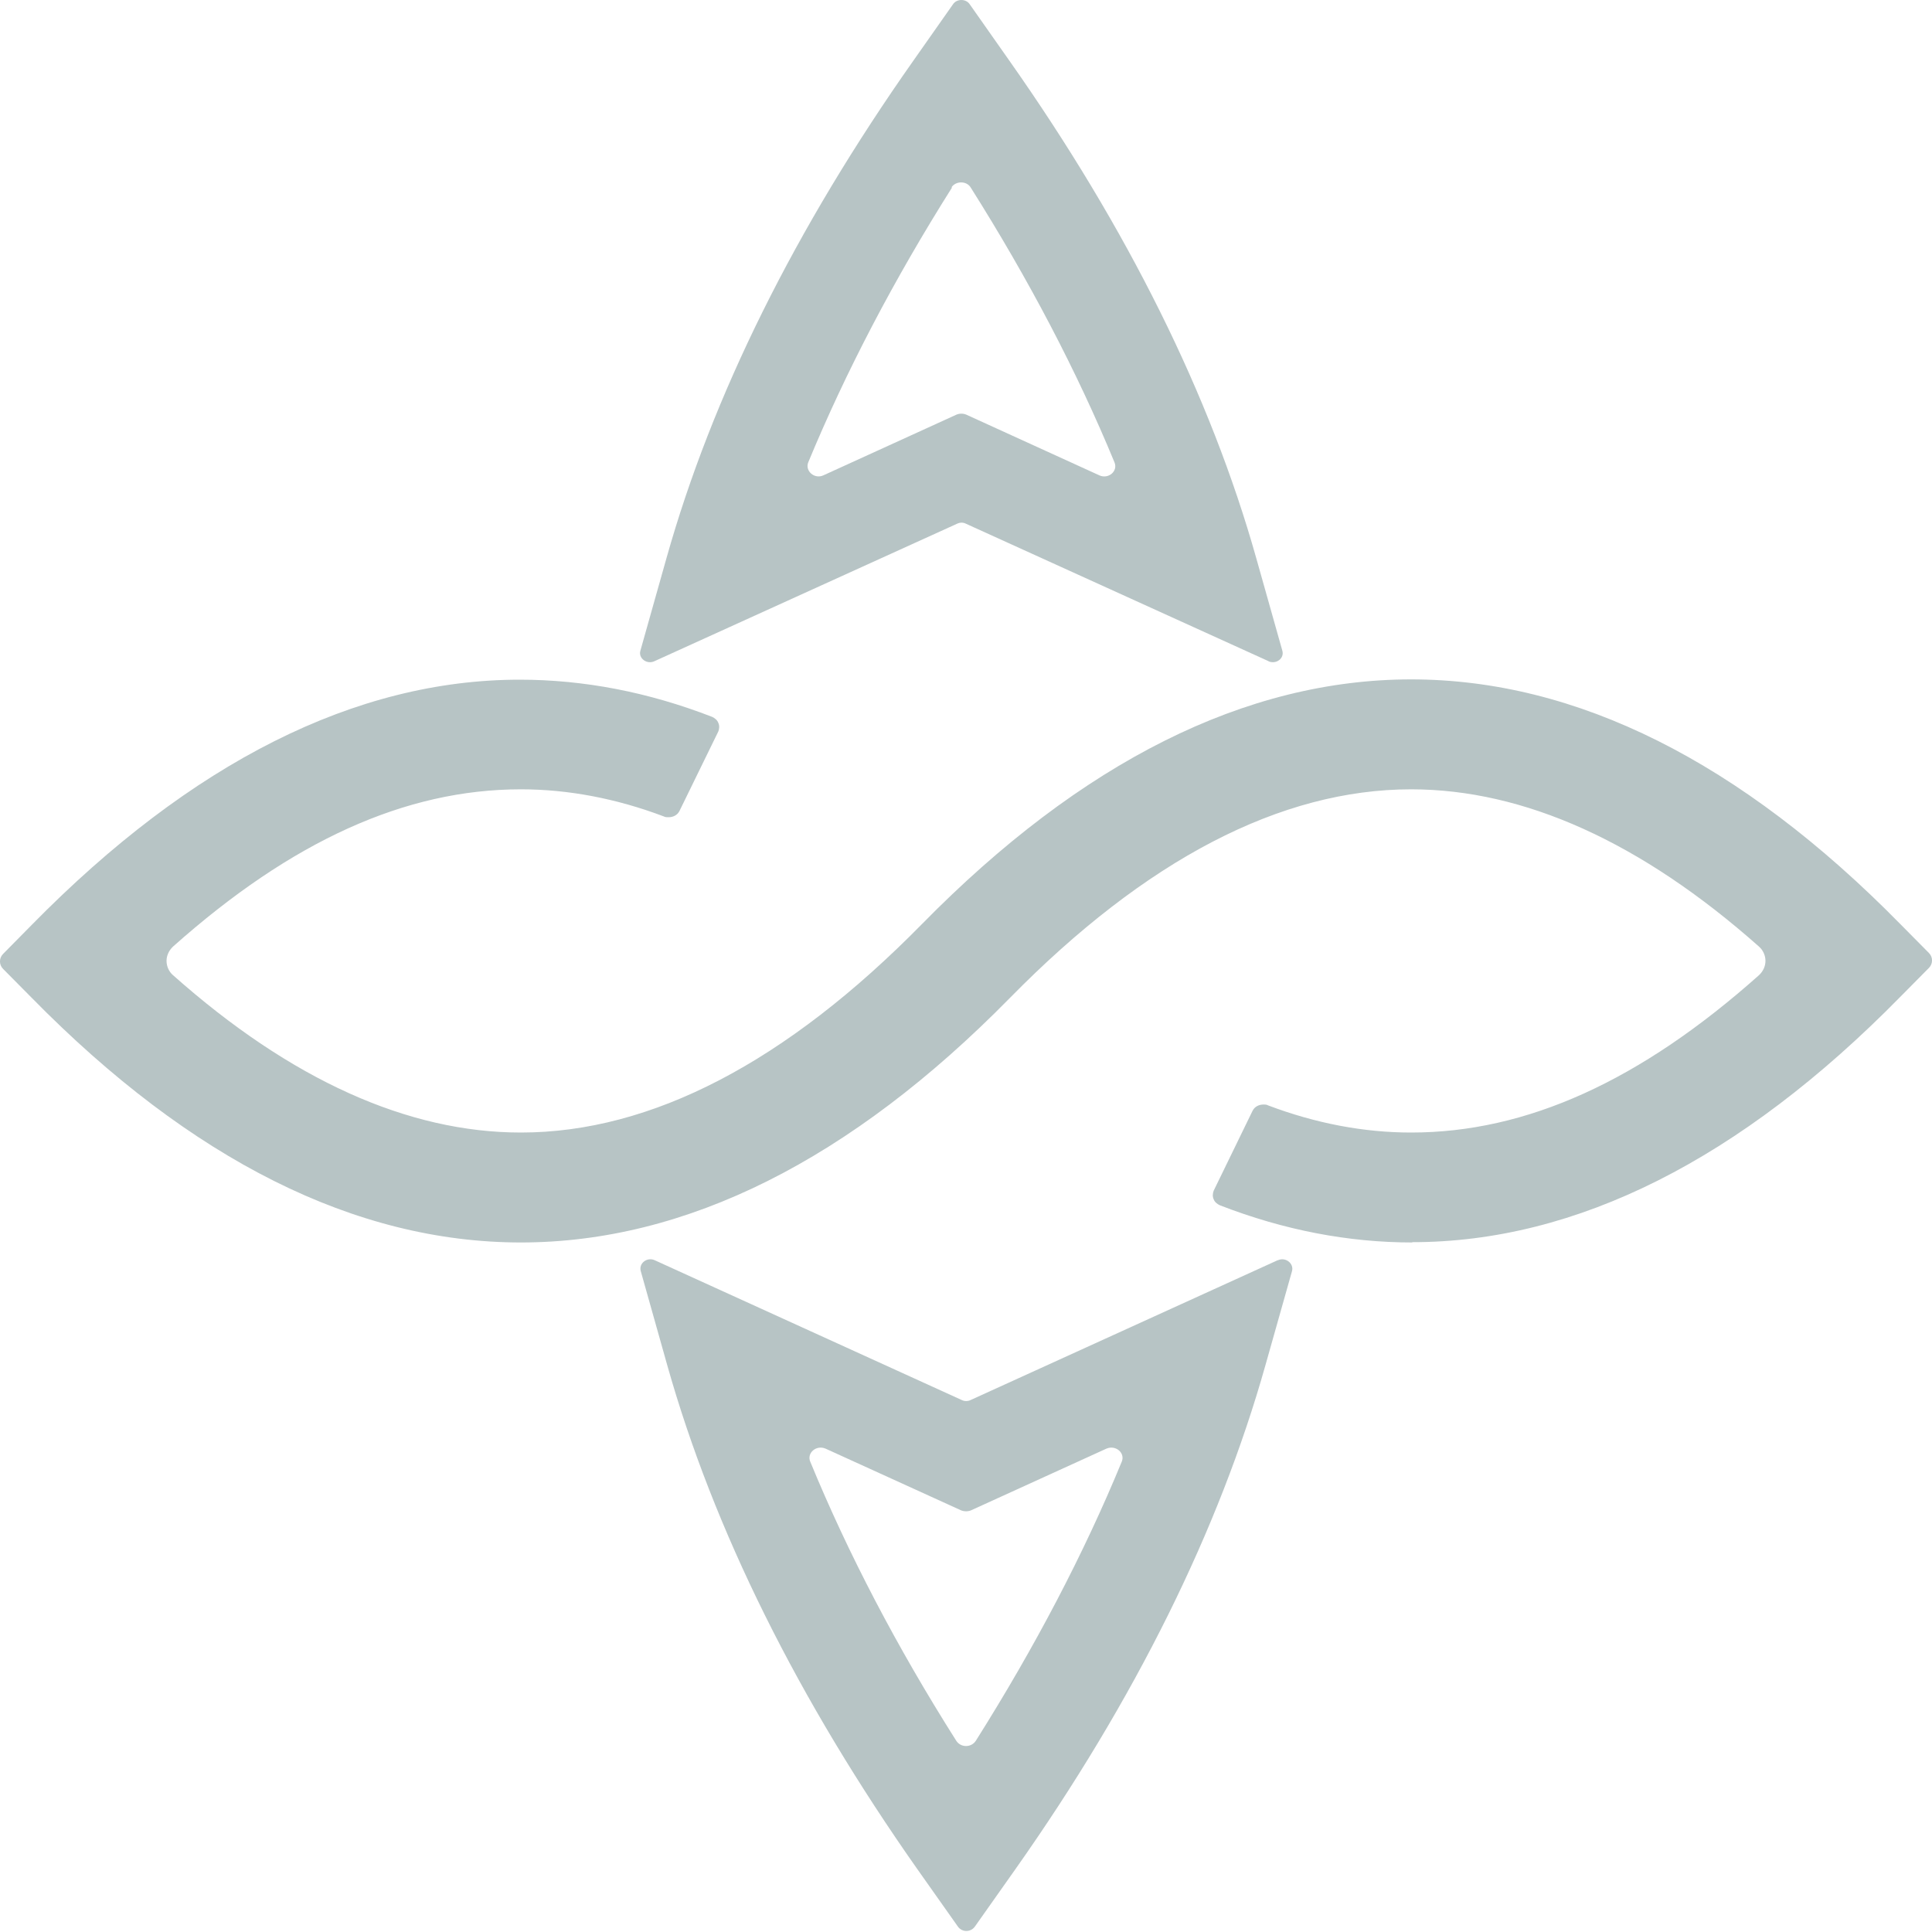
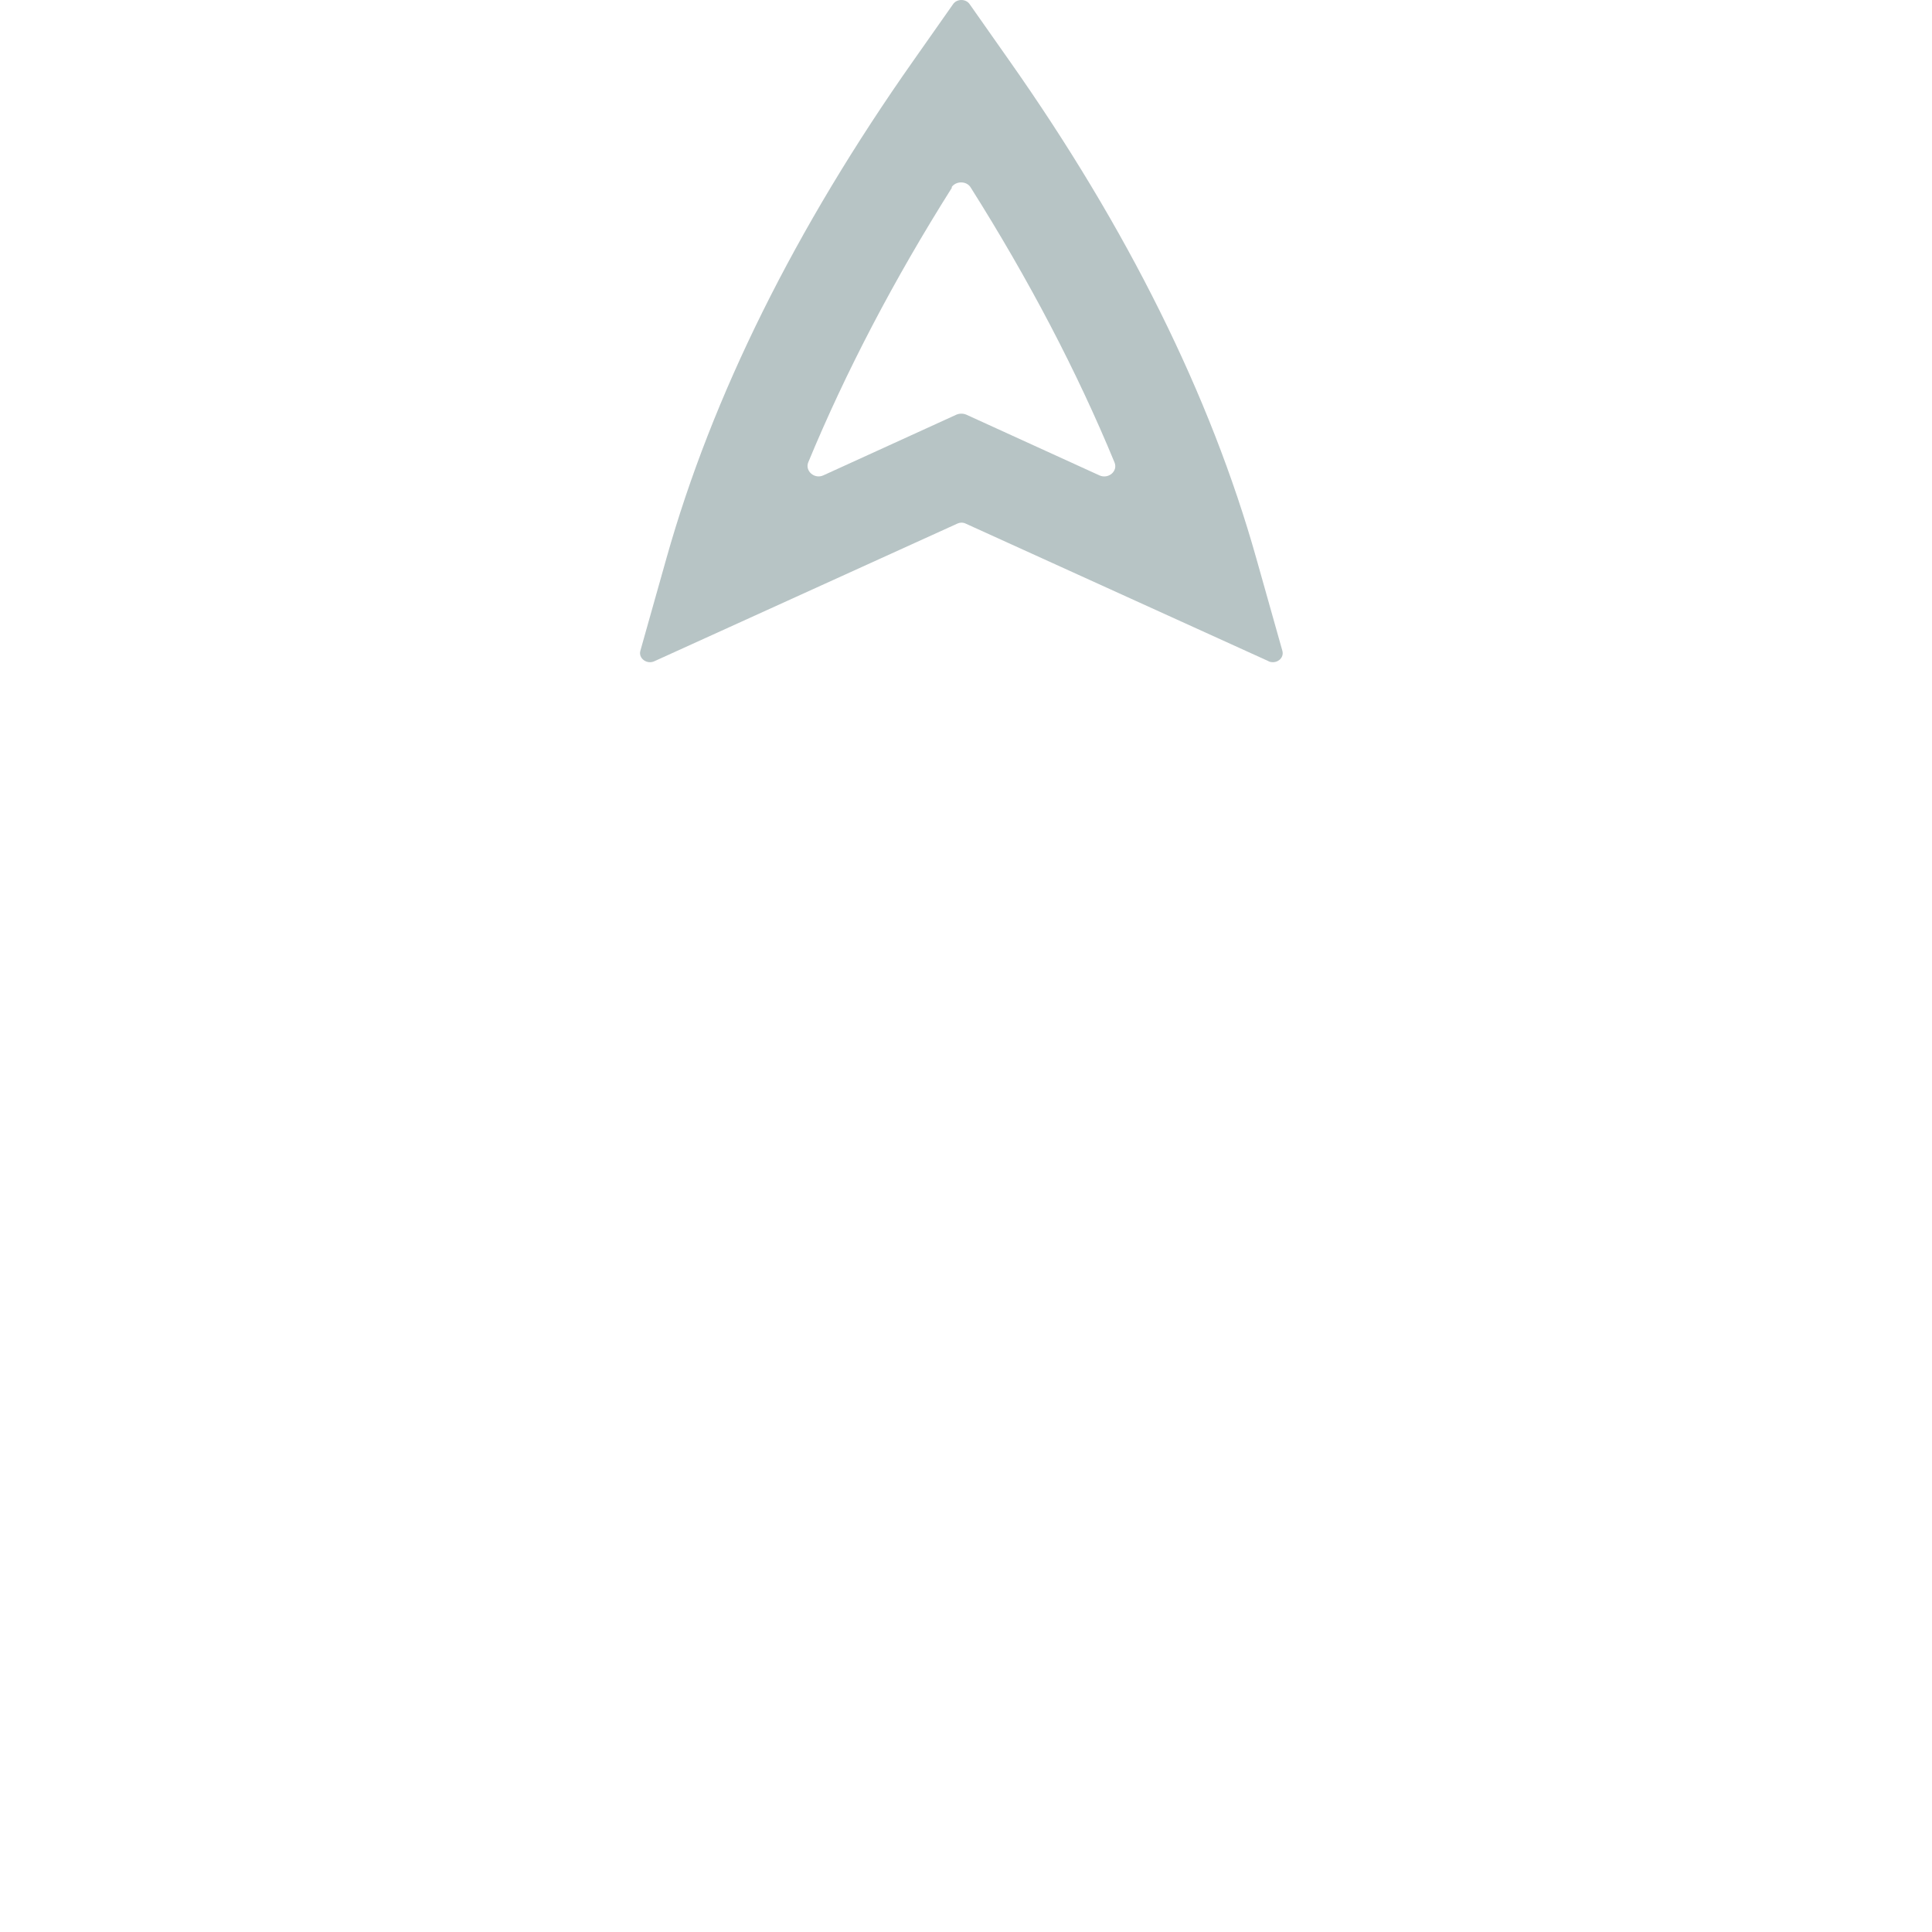
<svg xmlns="http://www.w3.org/2000/svg" width="20" height="20" viewBox="0 0 20 20" fill="none">
  <g opacity="0.3" clip-path="url(#clip0_545_5109)">
    <path d="M13.133 6.845L9.998 5.421C9.97 5.407 9.938 5.407 9.909 5.421L6.774 6.845C6.696 6.881 6.607 6.815 6.629 6.737L6.899 5.779C7.372 4.098 8.232 2.364 9.458 0.624L9.867 0.042C9.906 -0.014 9.998 -0.014 10.037 0.042L10.446 0.624C11.672 2.364 12.532 4.098 13.005 5.779L13.275 6.737C13.297 6.815 13.211 6.881 13.13 6.845H13.133ZM9.856 1.94C9.252 2.897 8.754 3.851 8.367 4.786C8.331 4.875 8.431 4.963 8.523 4.921L9.902 4.292C9.934 4.279 9.97 4.279 10.002 4.292L11.381 4.921C11.473 4.963 11.576 4.878 11.537 4.786C11.15 3.848 10.652 2.897 10.048 1.94C10.005 1.871 9.895 1.871 9.849 1.94H9.856Z" fill="#0E383C" />
-     <path d="M13.226 13.046L10.048 14.493C10.02 14.507 9.984 14.507 9.956 14.493L6.778 13.046C6.7 13.01 6.611 13.076 6.633 13.158L6.906 14.128C7.386 15.832 8.26 17.593 9.501 19.356L9.917 19.945C9.959 20.004 10.048 20.004 10.091 19.945L10.507 19.356C11.751 17.593 12.622 15.832 13.101 14.128L13.375 13.158C13.396 13.079 13.308 13.01 13.229 13.046H13.226ZM9.899 18.02C9.284 17.05 8.779 16.082 8.388 15.132C8.349 15.04 8.452 14.954 8.548 14.997L9.949 15.635C9.981 15.648 10.02 15.648 10.052 15.635L11.452 14.997C11.548 14.954 11.651 15.04 11.612 15.132C11.221 16.082 10.716 17.046 10.102 18.02C10.055 18.093 9.945 18.093 9.899 18.02Z" fill="#0E383C" />
-     <path d="M14.619 12.862C13.958 12.862 13.29 12.734 12.628 12.477C12.6 12.464 12.575 12.444 12.564 12.415C12.55 12.385 12.554 12.352 12.564 12.326L12.966 11.5C12.987 11.457 13.03 11.434 13.08 11.434C13.098 11.434 13.112 11.434 13.13 11.444C13.62 11.629 14.118 11.724 14.608 11.724C15.802 11.724 16.979 11.191 18.209 10.095C18.251 10.056 18.276 10.003 18.276 9.947C18.276 9.891 18.251 9.836 18.209 9.799C16.989 8.717 15.777 8.171 14.608 8.171C13.258 8.171 11.861 8.898 10.453 10.332C8.804 12.01 7.101 12.862 5.392 12.862C3.682 12.862 1.98 12.01 0.331 10.332L0.032 10.03C-0.011 9.987 -0.011 9.918 0.032 9.875L0.331 9.572C1.983 7.891 3.682 7.036 5.381 7.036C6.042 7.036 6.71 7.164 7.372 7.421C7.4 7.434 7.425 7.454 7.436 7.483C7.45 7.513 7.446 7.546 7.436 7.572L7.034 8.395C7.013 8.437 6.97 8.46 6.92 8.46C6.902 8.46 6.888 8.46 6.87 8.451C6.38 8.266 5.882 8.171 5.392 8.171C4.198 8.171 3.021 8.704 1.791 9.799C1.749 9.839 1.724 9.891 1.724 9.947C1.724 10.003 1.749 10.059 1.791 10.095C3.01 11.178 4.223 11.724 5.392 11.724C6.742 11.724 8.139 10.997 9.547 9.563C11.196 7.885 12.899 7.033 14.608 7.033C16.318 7.033 18.02 7.885 19.669 9.563L19.968 9.865C20.011 9.908 20.011 9.977 19.968 10.02L19.669 10.322C18.017 12.004 16.318 12.859 14.619 12.859V12.862Z" fill="#0E383C" />
  </g>
  <defs>
    <clipPath id="clip0_545_5109">
      <rect width="20" height="20" fill="white" />
    </clipPath>
  </defs>
</svg>